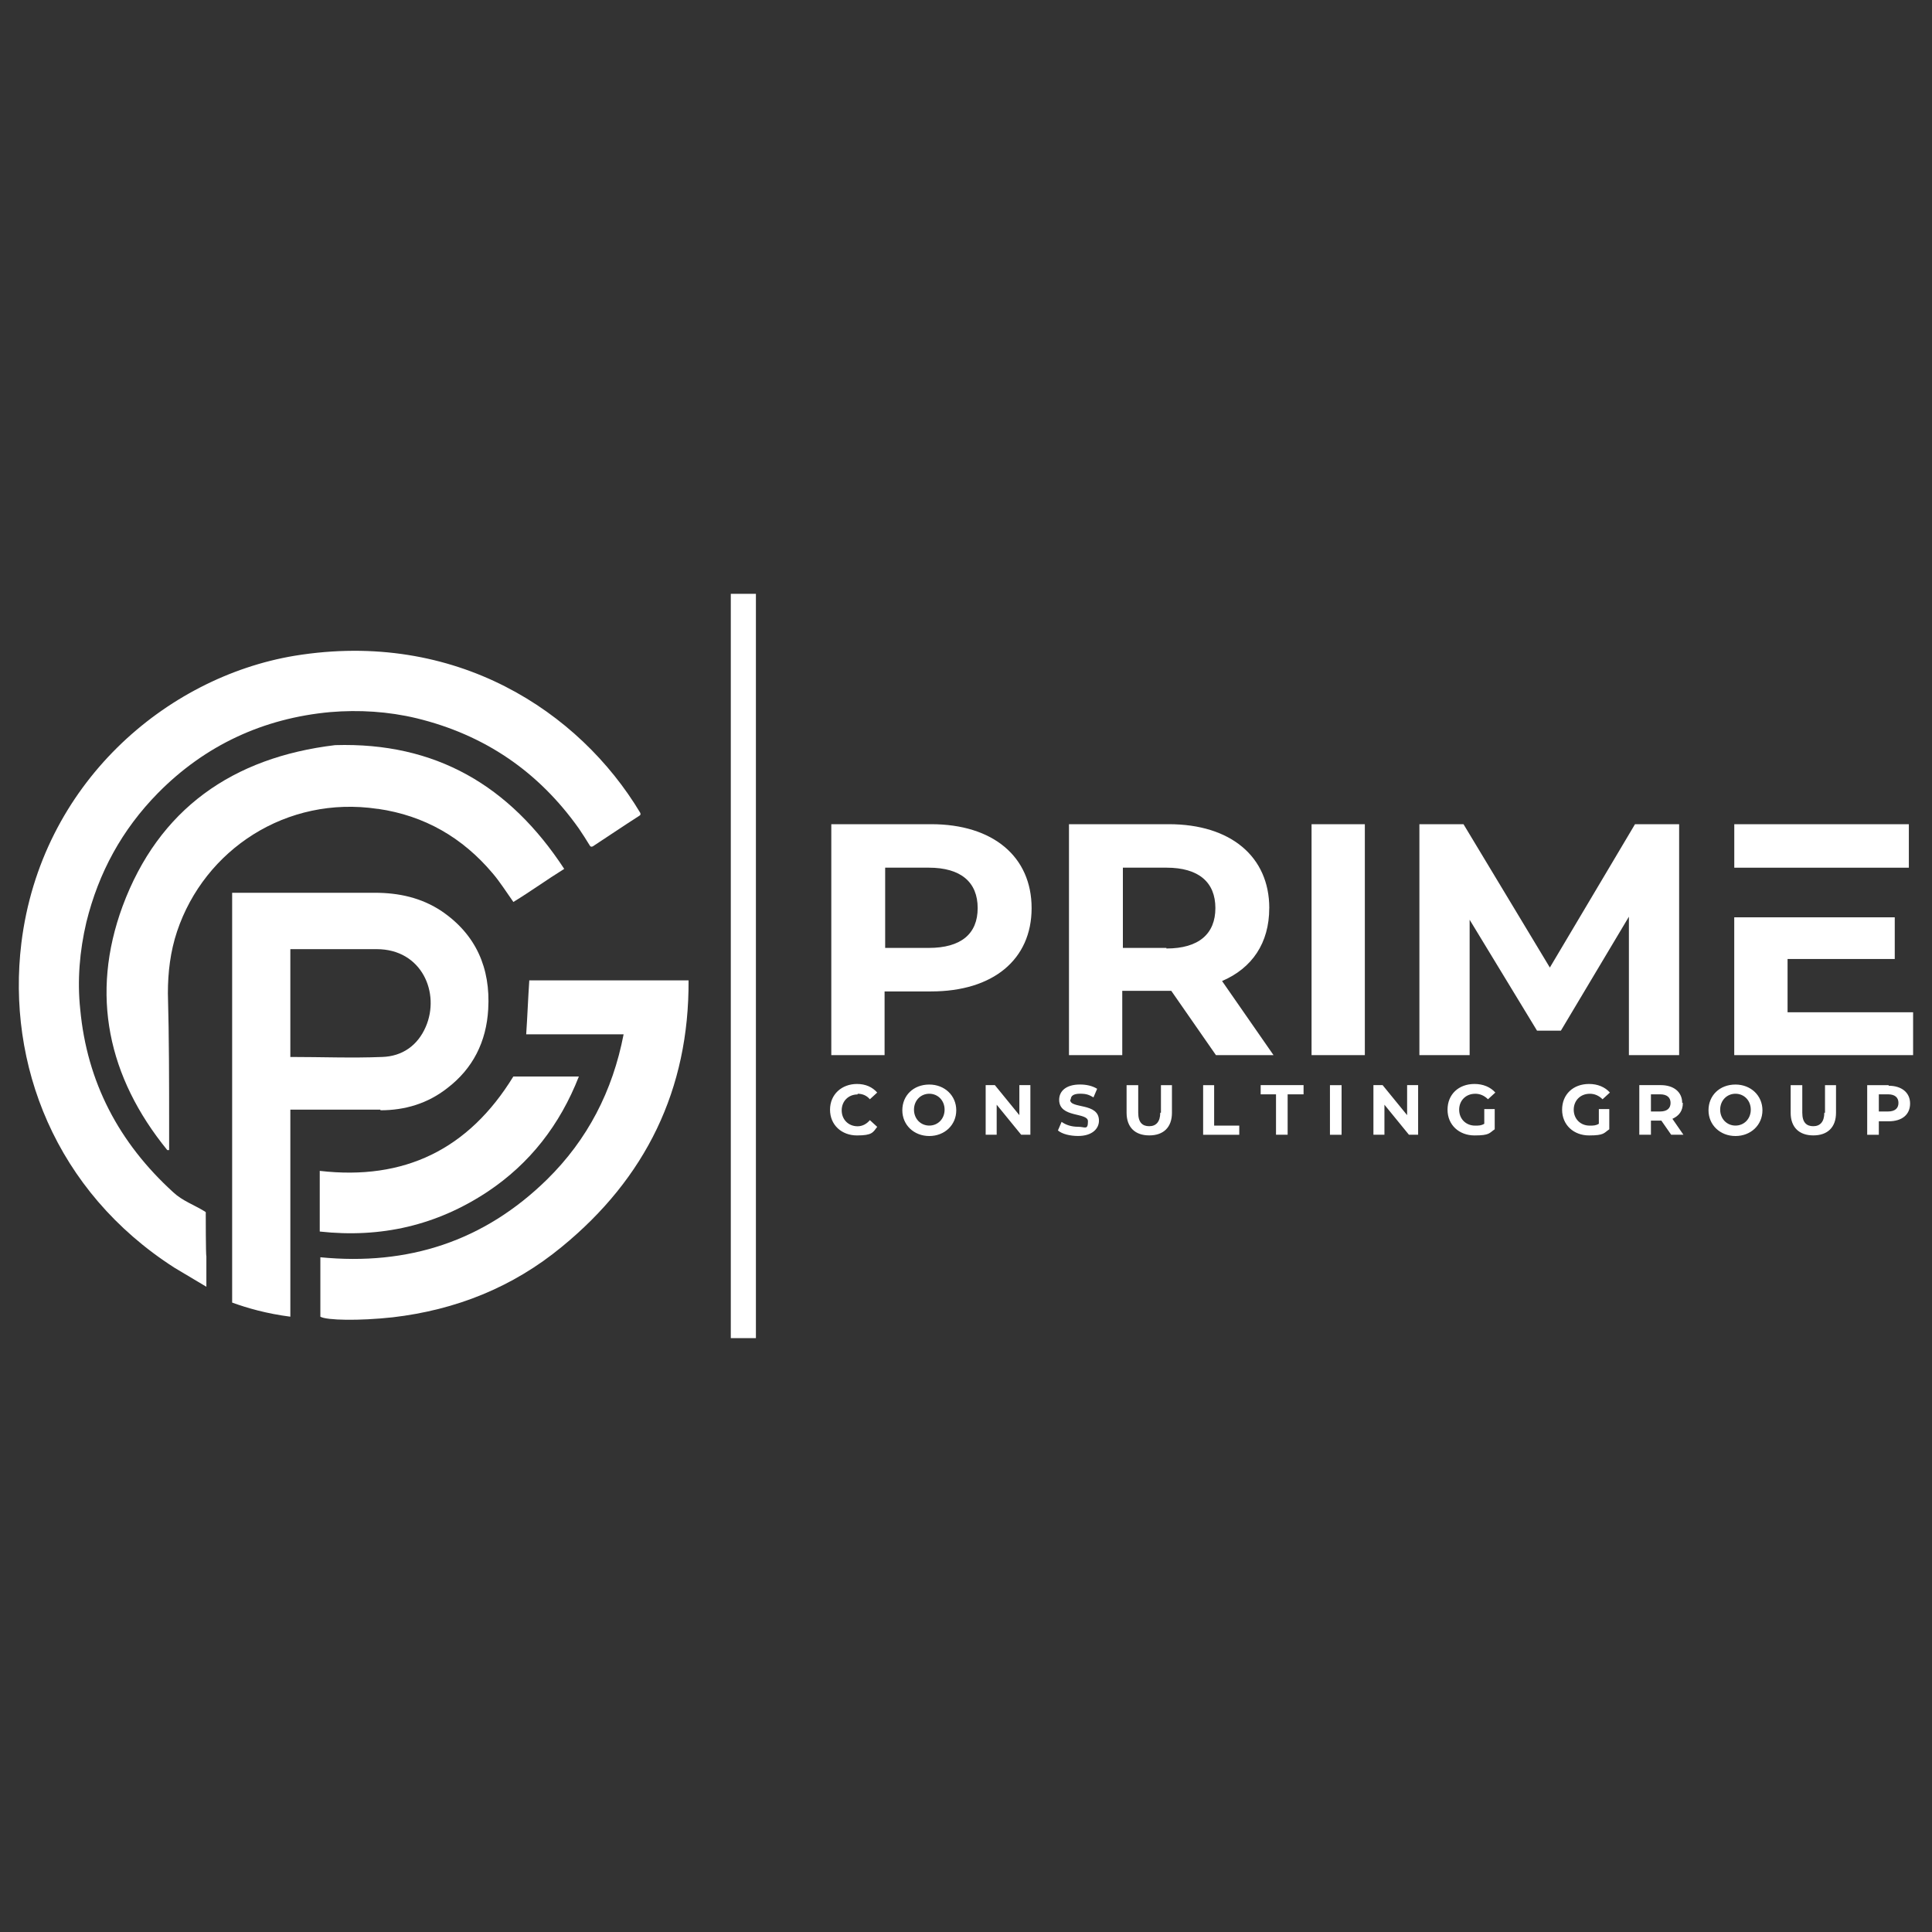
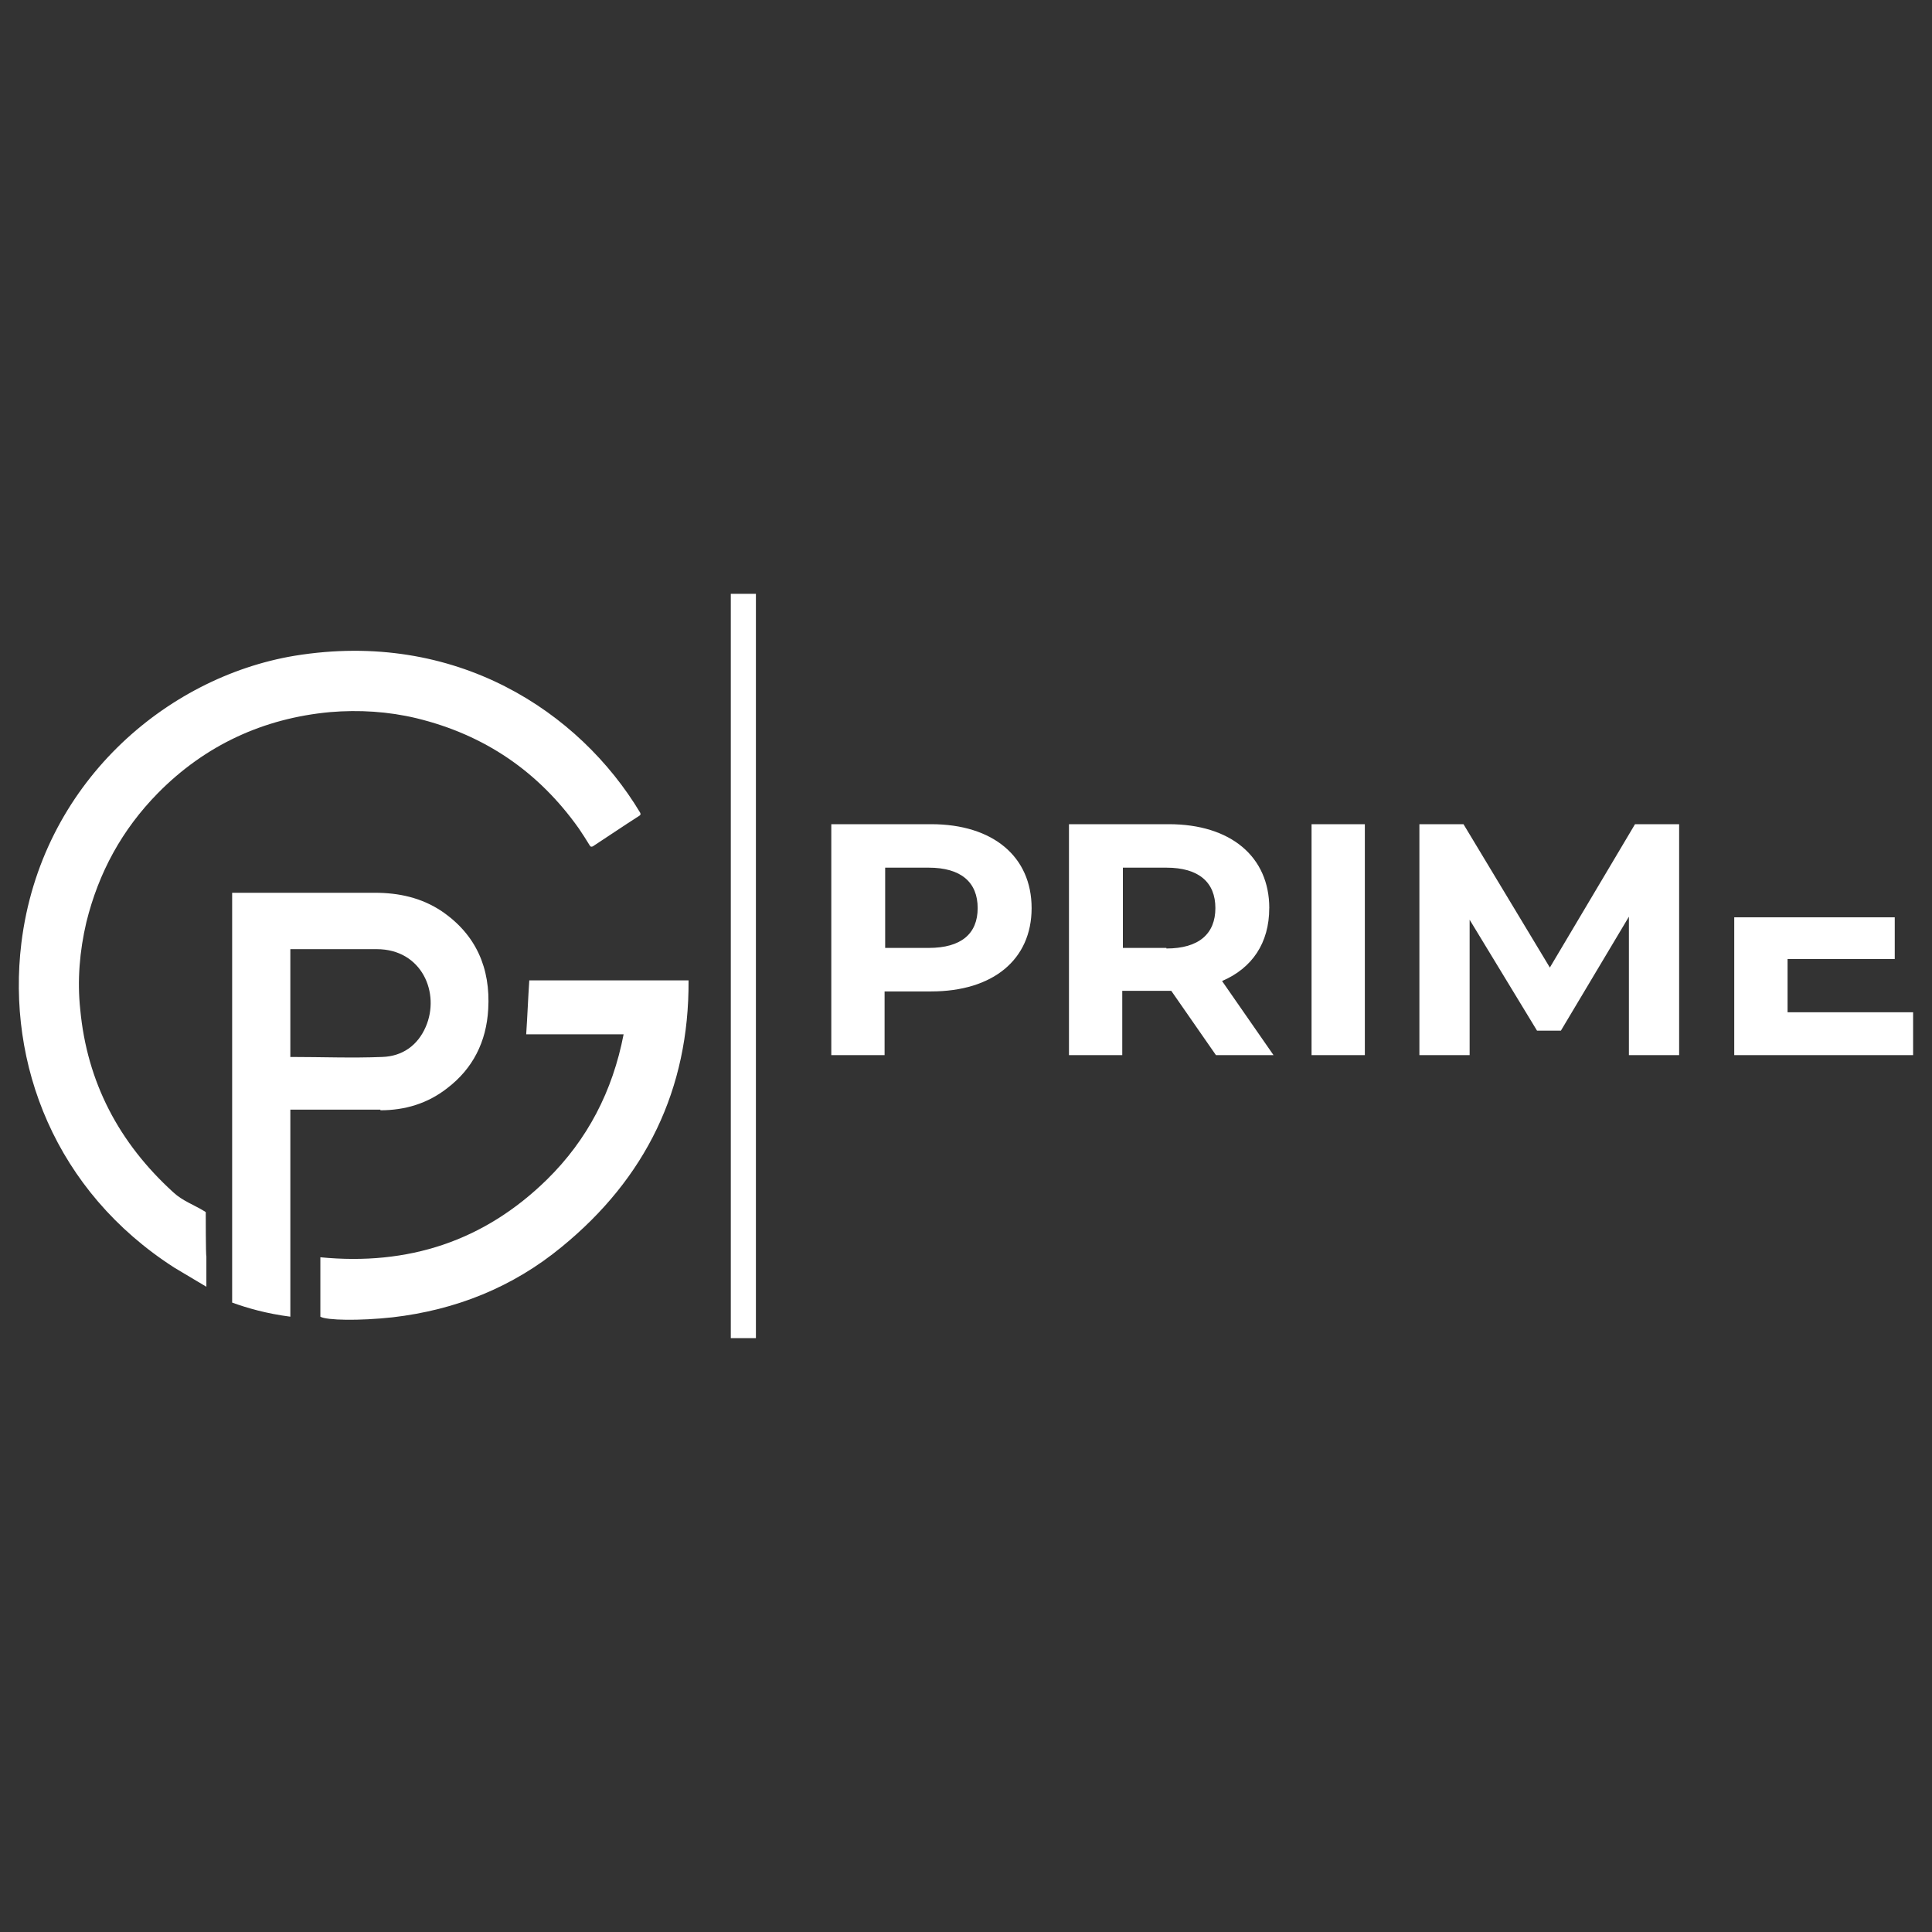
<svg xmlns="http://www.w3.org/2000/svg" id="Layer_1" data-name="Layer 1" viewBox="0 0 500 500">
  <rect x="0" y="0" width="500" height="500" fill="#333333" stroke="none" />
  <defs>
    <style>
      .cls-1 {
        fill: #fff;
      }
    </style>
  </defs>
-   <path class="cls-1" d="M97.82,209.33c12.05,1.74,21.88,7.45,29.65,16.65,1.9,2.22,3.49,4.76,5.39,7.45,4.44-2.7,8.56-5.71,13.16-8.56-14.11-21.56-33.29-32.82-59.29-32.03-26.48,3.17-45.66,16.49-55.01,41.7-8.4,22.83-3.8,44.23,11.57,63.1h.48v-5.87c0-11.57,0-23.15-.32-34.72,0-5.39.63-10.78,2.38-16.01,7.13-21.24,28.38-35.2,51.84-31.71h.16ZM82.75,302.87v15.85c15.85,1.74,30.28-1.59,43.44-10.31,10.94-7.29,18.71-17.28,23.62-29.81h-16.96c-11.57,18.87-28.22,26.95-50.1,24.42v-.16ZM314.38,280.84h-3.01v12.84h9.35v-2.38h-6.5v-10.46h.16ZM300.27,287.97c0,2.38-1.11,3.49-2.85,3.49s-2.85-.95-2.85-3.49v-7.13h-3.01v7.13c0,3.8,2.22,5.87,5.87,5.87s5.87-2.06,5.87-5.87v-7.13h-2.85v7.13h-.16ZM277.12,284.48c0-.79.63-1.43,2.38-1.43s2.38.32,3.49.95l.95-2.22c-1.27-.79-2.85-1.11-4.44-1.11-3.65,0-5.39,1.74-5.39,3.96,0,4.76,7.45,3.17,7.45,5.55s-.79,1.43-2.54,1.43-3.17-.48-4.28-1.27l-.95,2.22c1.11.95,3.17,1.43,5.23,1.43,3.65,0,5.39-1.9,5.39-3.96,0-4.76-7.45-3.01-7.45-5.39l.16-.16ZM263.81,288.6l-6.34-7.77h-2.38v12.84h2.85v-7.77l6.34,7.77h2.38v-12.84h-2.85v7.77ZM240.5,280.68c-4.12,0-6.98,2.85-6.98,6.66s3.01,6.66,6.98,6.66,6.98-2.85,6.98-6.66-3.01-6.66-6.98-6.66ZM240.5,291.3c-2.22,0-3.96-1.74-3.96-4.12s1.74-4.12,3.96-4.12,3.96,1.74,3.96,4.12-1.74,4.12-3.96,4.12ZM326.11,283.21h4.12v10.46h3.01v-10.46h4.12v-2.38h-11.1v2.38h-.16ZM221.95,283.06c1.27,0,2.38.48,3.17,1.43l1.9-1.74c-1.27-1.43-3.01-2.22-5.23-2.22-3.96,0-6.98,2.7-6.98,6.66s3.01,6.66,6.98,6.66,4.12-.79,5.23-2.22l-1.9-1.74c-.79.95-1.9,1.59-3.17,1.59-2.38,0-4.12-1.74-4.12-4.12s1.74-4.12,4.12-4.12v-.16ZM435.35,285.43c0-2.85-2.22-4.6-5.55-4.6h-5.55v12.84h3.01v-3.65h2.7l2.54,3.65h3.17l-2.85-4.12c1.74-.79,2.7-2.06,2.7-4.12h-.16ZM429.64,287.65h-2.38v-4.44h2.38c1.74,0,2.7.79,2.7,2.22s-.95,2.22-2.7,2.22ZM472.13,287.97c0,2.38-1.11,3.49-2.85,3.49s-2.85-.95-2.85-3.49v-7.13h-3.01v7.13c0,3.8,2.22,5.87,5.87,5.87s5.87-2.06,5.87-5.87v-7.13h-2.85v7.13h-.16ZM449.14,280.68c-4.12,0-6.98,2.85-6.98,6.66s3.01,6.66,6.98,6.66,6.98-2.85,6.98-6.66-3.01-6.66-6.98-6.66ZM449.14,291.3c-2.22,0-3.96-1.74-3.96-4.12s1.74-4.12,3.96-4.12,3.96,1.74,3.96,4.12-1.74,4.12-3.96,4.12ZM488.78,280.84h-5.55v12.84h3.01v-3.49h2.54c3.49,0,5.55-1.74,5.55-4.6s-2.22-4.6-5.55-4.6v-.16ZM488.62,287.65h-2.38v-4.44h2.38c1.74,0,2.7.79,2.7,2.22s-.95,2.22-2.7,2.22ZM411.41,283.06c1.27,0,2.38.48,3.33,1.43l1.9-1.74c-1.27-1.43-3.17-2.22-5.39-2.22-4.12,0-6.98,2.7-6.98,6.66s3.01,6.66,6.98,6.66,3.8-.63,5.23-1.59v-5.23h-2.7v3.8c-.79.48-1.43.48-2.38.48-2.38,0-4.12-1.74-4.12-4.12s1.74-4.12,4.12-4.12ZM381.76,283.06c1.27,0,2.38.48,3.33,1.43l1.9-1.74c-1.27-1.43-3.17-2.22-5.39-2.22-4.12,0-6.98,2.7-6.98,6.66s3.01,6.66,6.98,6.66,3.8-.63,5.23-1.59v-5.23h-2.7v3.8c-.79.48-1.43.48-2.38.48-2.38,0-4.12-1.74-4.12-4.12s1.74-4.12,4.12-4.12h0ZM344.19,293.68h3.01v-12.84h-3.01v12.84ZM364.16,288.6l-6.34-7.77h-2.38v12.84h2.85v-7.77l6.34,7.77h2.38v-12.84h-2.85v7.77ZM494.01,213.3h-45.18v11.26h45.18v-11.26Z" />
  <path class="cls-1" d="M136.18,267.68h25.21c-2.85,14.74-9.35,27.27-19.82,37.57-16.33,16.01-35.99,22.35-58.66,20.13v15.38c1.59.95,9.99,1.11,18.71.16,16.33-1.9,31.07-7.77,43.76-18.23,21.72-17.76,32.98-40.74,32.82-68.97h-41.22c-.32,4.76-.48,9.2-.79,13.79v.16ZM53.27,313.97c0-.16,0-.32-.32-.48-2.85-1.74-5.71-2.7-8.09-4.91-14.11-12.84-22.35-28.54-24.1-47.4-.79-7.45-.16-15.06,1.59-22.51,3.17-12.84,9.2-23.94,18.55-33.45,12.21-12.37,27.27-19.34,44.55-20.93,7.45-.63,15.06-.16,22.35,1.59,17.6,4.28,31.55,13.79,42.01,28.54.95,1.43,1.9,2.85,2.85,4.44.16.32.48.32.79.16,4.12-2.7,8.09-5.39,12.05-7.93.32-.16.32-.48.16-.79-15.7-26.16-47.72-47.4-89.42-40.59-33.29,5.55-65.64,33.13-70.71,74.36-3.8,31.23,8.72,64.21,39.64,84.03h0l8.24,4.91v-7.93c-.16,0-.16-11.1-.16-11.1ZM240.98,213.3h-25.84v59.77h13.79v-16.49h12.05c16.01,0,26-8.24,26-21.56s-9.99-21.72-26-21.72ZM240.34,245.32h-11.26v-20.77h11.26c8.4,0,12.68,3.8,12.68,10.46s-4.28,10.31-12.68,10.31ZM328.49,235.02c0-13.32-9.99-21.72-26-21.72h-25.84v59.77h13.79v-16.65h12.68l11.57,16.65h14.9l-13.32-19.18c7.77-3.33,12.21-9.83,12.21-18.87ZM301.86,245.32h-11.26v-20.77h11.26c8.4,0,12.68,3.8,12.68,10.46s-4.28,10.46-12.68,10.46v-.16ZM339.43,273.07h13.79v-59.77h-13.79v59.77ZM423.14,213.3l-22.04,37.1-22.35-37.1h-11.41v59.77h13v-35.04l17.44,28.7h6.18l17.6-29.49v35.83h13v-59.77h-11.57.16ZM98.45,287.34c6.34,0,12.21-1.74,17.28-5.71,6.66-5.07,10.15-12.05,10.62-20.45.63-10.62-3.17-19.34-12.05-25.37-5.23-3.49-11.1-4.76-17.28-4.76h-36.94v106.06c3.96,1.43,8.88,2.85,15.06,3.65v-53.59h23.31v.16ZM75.14,273.38v-27.74h22.35c11.73,0,16.49,11.41,12.68,20.13-2.06,4.76-6.02,7.61-11.26,7.77-7.77.32-15.7,0-23.78,0v-.16ZM462.62,261.97v-13.79h27.74v-10.78h-41.54v35.67h46.29v-11.1h-32.5ZM189.13,346.31h6.5v-192.63h-6.5v192.63Z" />
</svg>